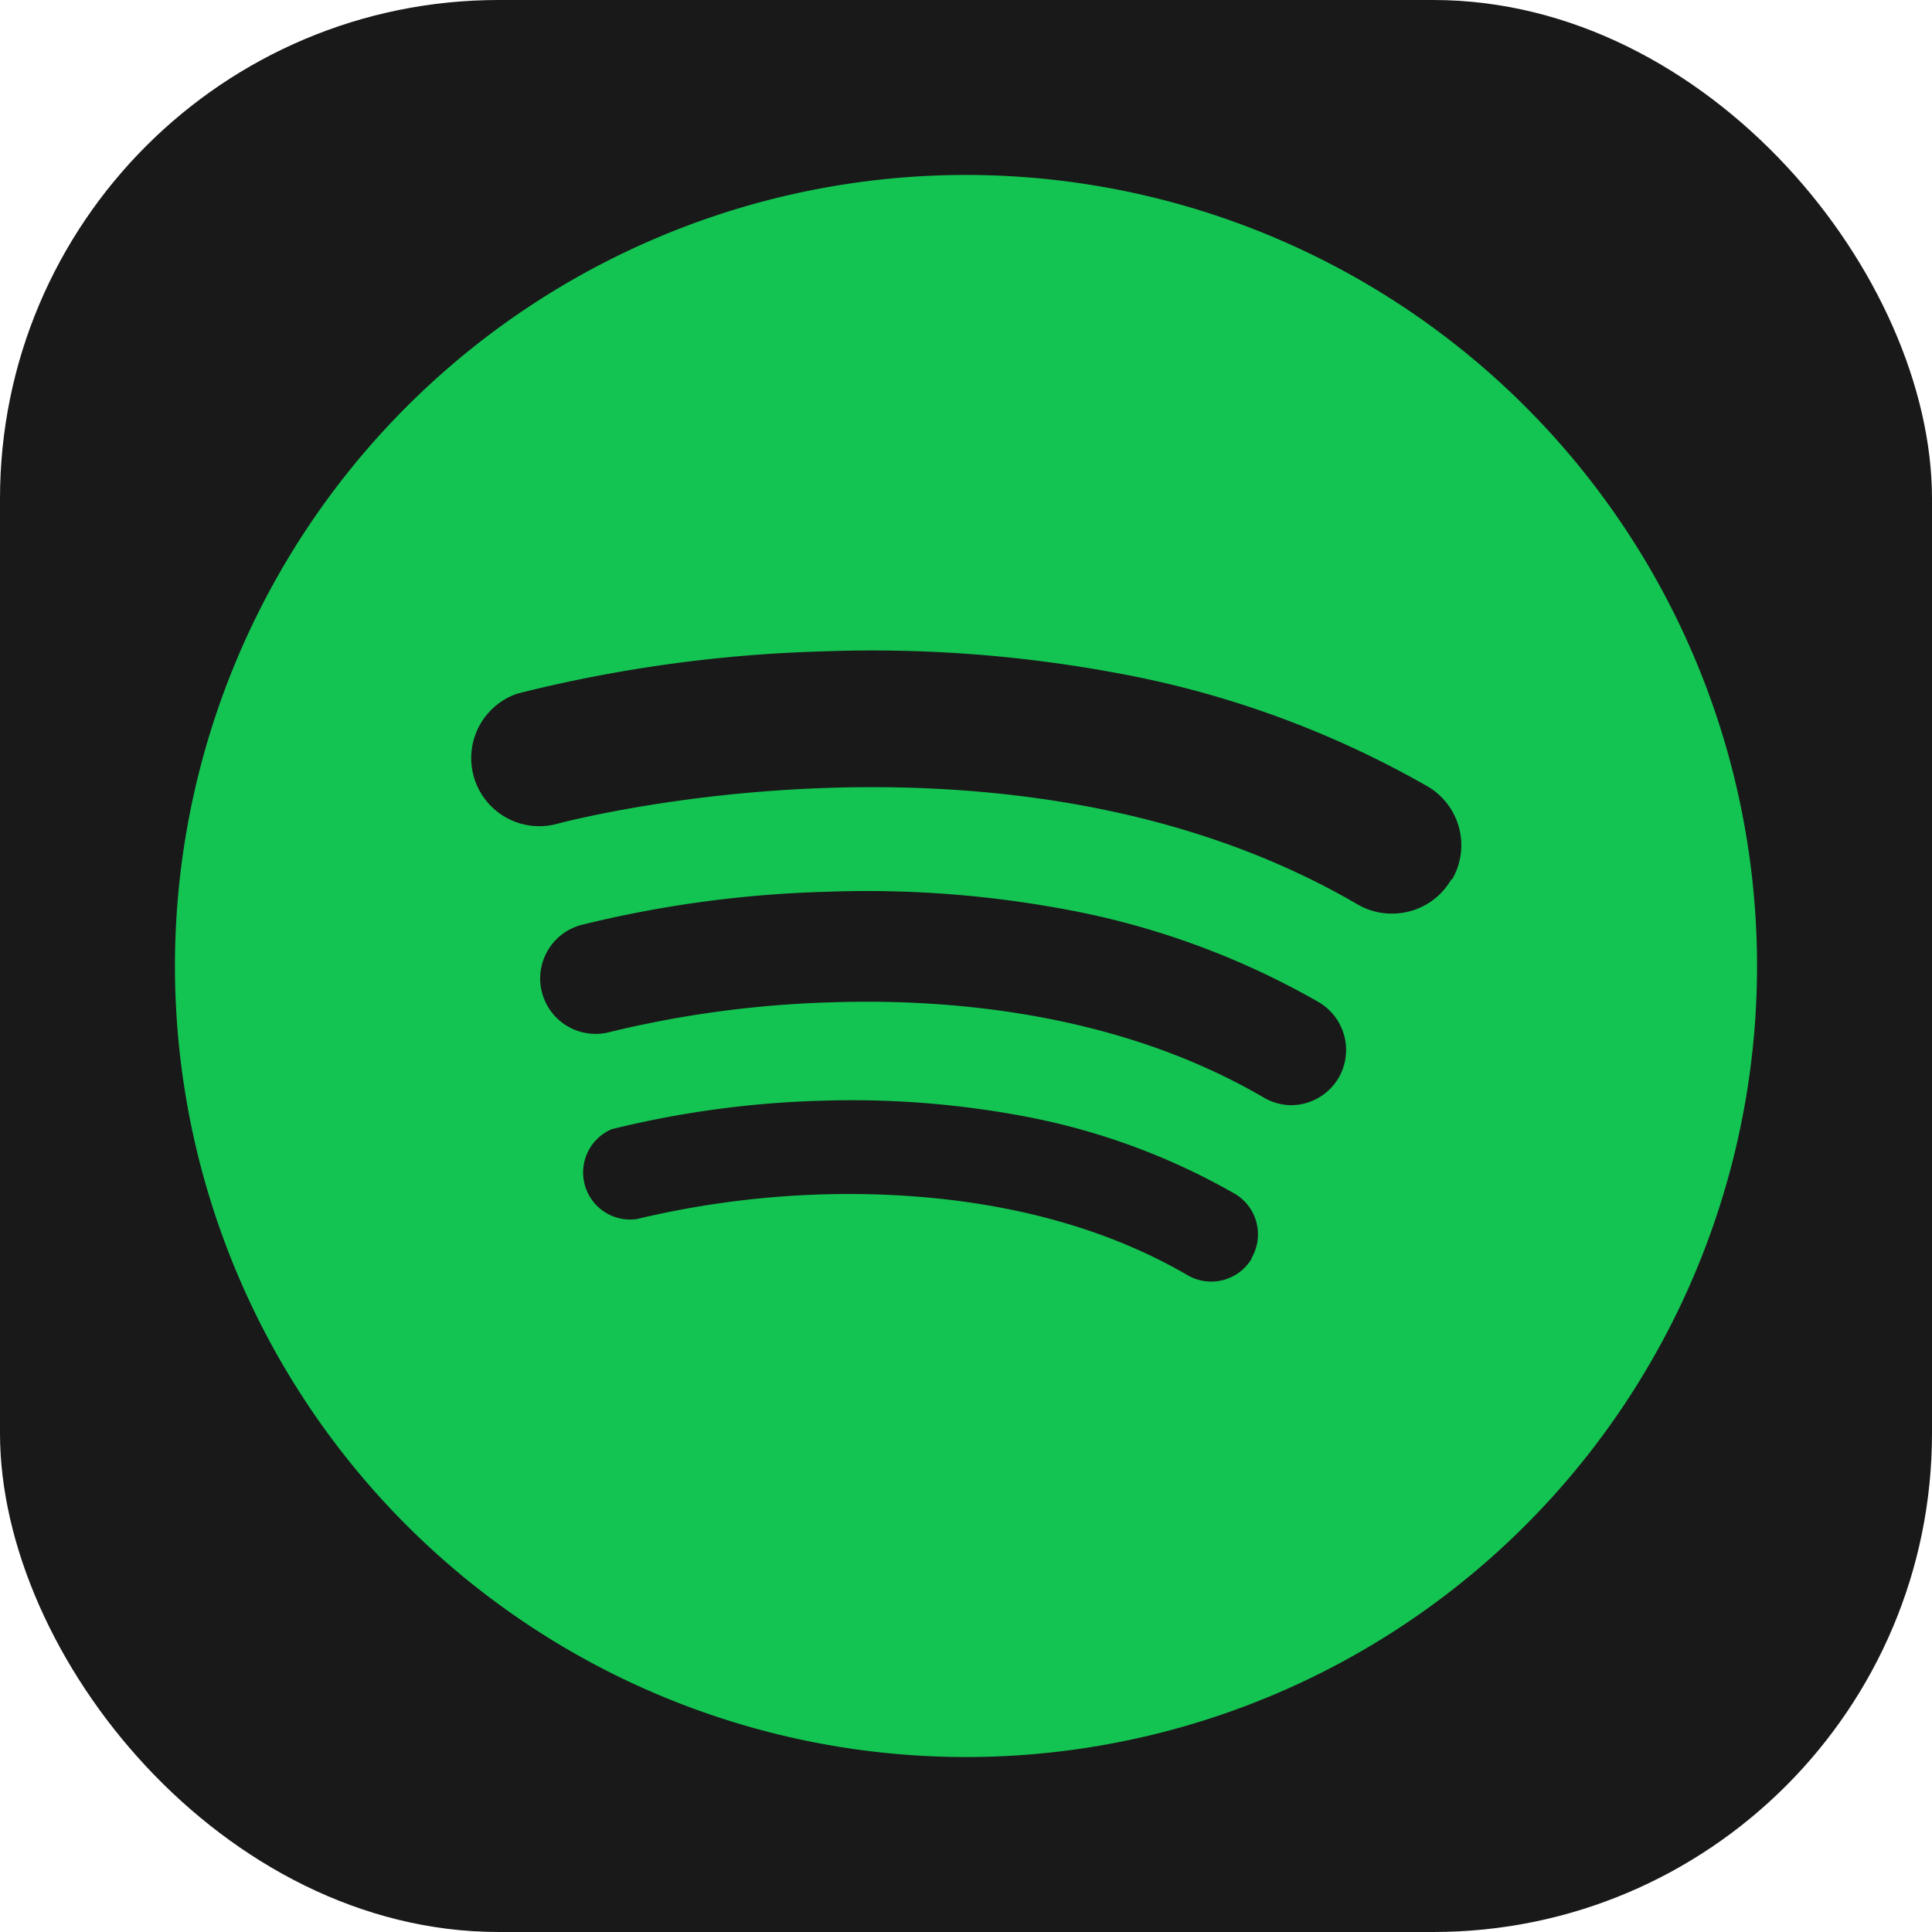
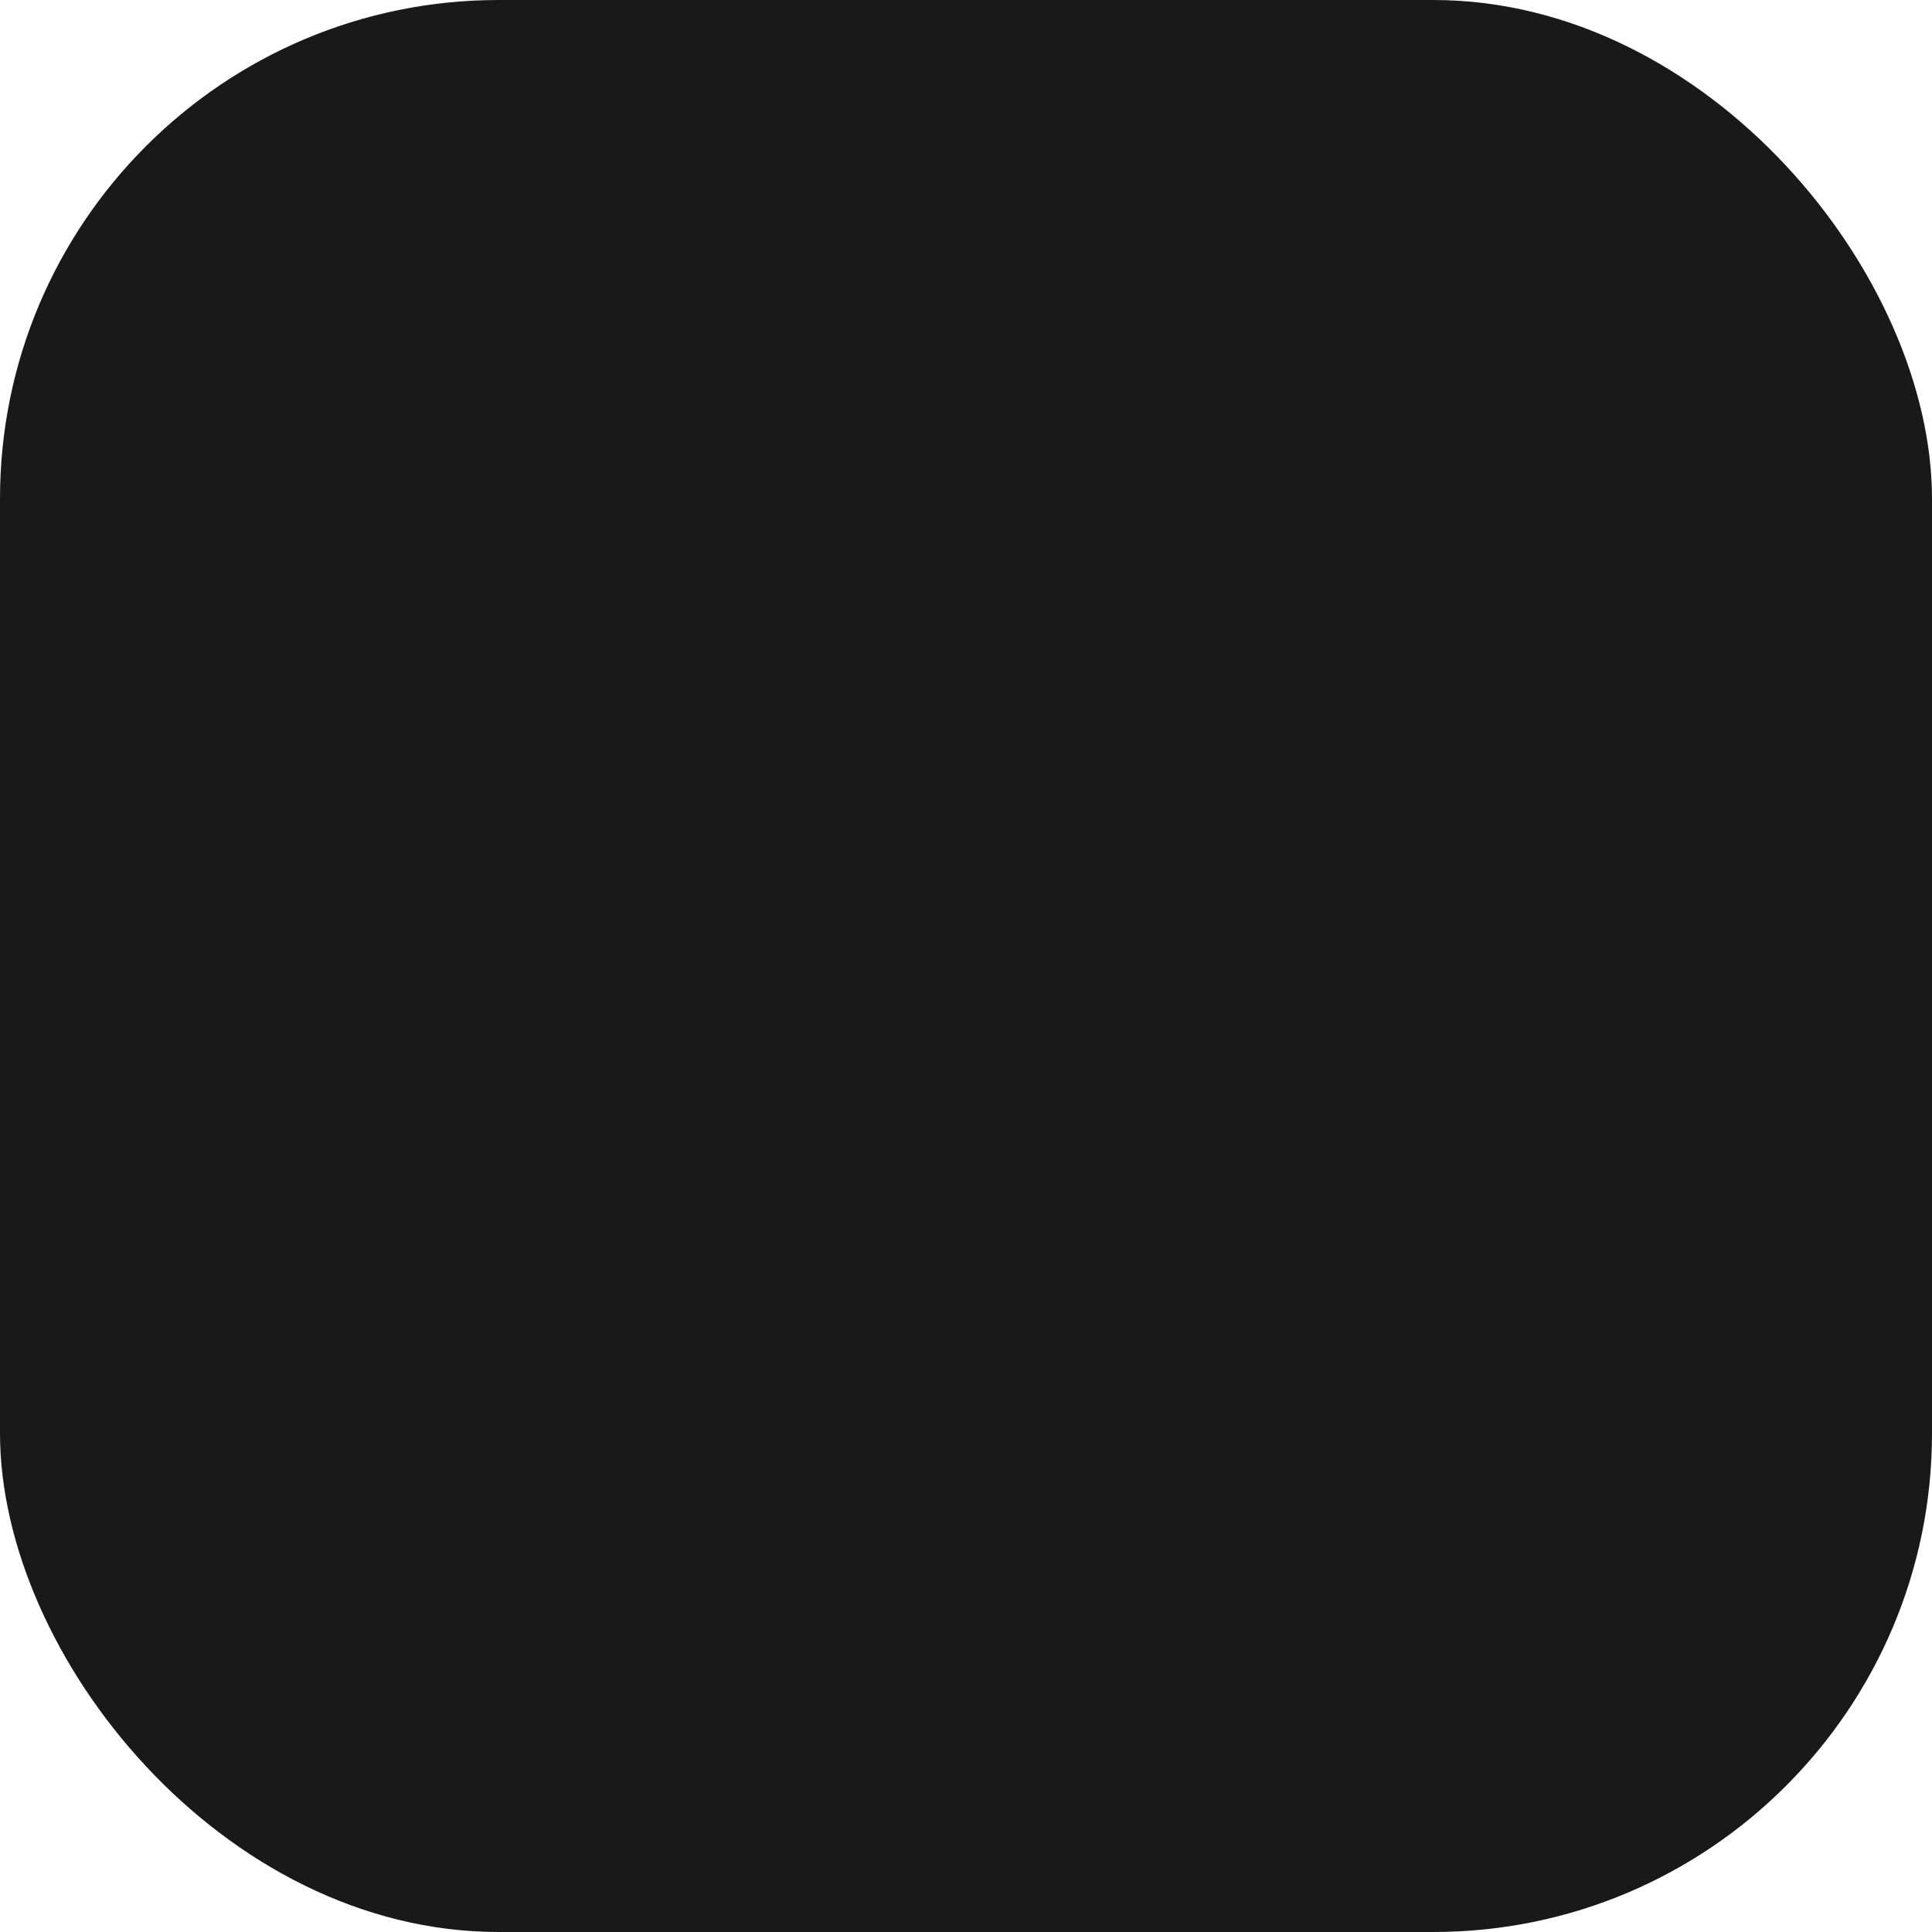
<svg xmlns="http://www.w3.org/2000/svg" id="Layer_1" data-name="Layer 1" viewBox="0 0 123.12 123.12">
  <defs>
    <style>.cls-1{fill:#191919;}.cls-2{fill:#14c452;}</style>
  </defs>
  <title>spotify</title>
  <rect class="cls-1" width="123.12" height="123.12" rx="31.78" ry="31.78" />
  <g id="Layer_2" data-name="Layer 2">
    <g id="_62.spotify" data-name=" 62.spotify">
-       <path id="icon" class="cls-2" d="M61.41,10.39A50.41,50.41,0,1,0,111.83,60.8,50.41,50.41,0,0,0,61.41,10.39ZM79.63,79.44a3,3,0,0,1-4.08,1.07c-7.85-4.58-16.9-5.32-23.12-5.16a58.29,58.29,0,0,0-12,1.58,3,3,0,0,1-1.59-5.73,62.81,62.81,0,0,1,13.23-1.81,59.17,59.17,0,0,1,12.74.93,42.92,42.92,0,0,1,13.75,5,3,3,0,0,1,1.07,4.07v0Zm5.54-11.52a3.53,3.53,0,0,1-3,1.75,3.48,3.48,0,0,1-1.78-.49c-9.29-5.42-20-6.3-27.39-6.07A68.09,68.09,0,0,0,38.75,65a3.53,3.53,0,0,1-1.87-6.81,73.24,73.24,0,0,1,15.66-2.12,68.87,68.87,0,0,1,15.1,1.1,51,51,0,0,1,16.27,5.94A3.54,3.54,0,0,1,85.17,67.92Zm7.16-12.61a4.34,4.34,0,0,1-3.74,2.15,4.29,4.29,0,0,1-2.19-.57c-22.08-12.9-50.72-5.23-51-5.16a4.34,4.34,0,0,1-2.62-8.27l.33-.09a89.94,89.94,0,0,1,19.19-2.62,85.11,85.11,0,0,1,18.51,1.34,62.44,62.44,0,0,1,20,7.25,4.34,4.34,0,0,1,1.6,5.92l0,0Z" transform="translate(0.14 0.76)" />
-     </g>
+       </g>
  </g>
</svg>